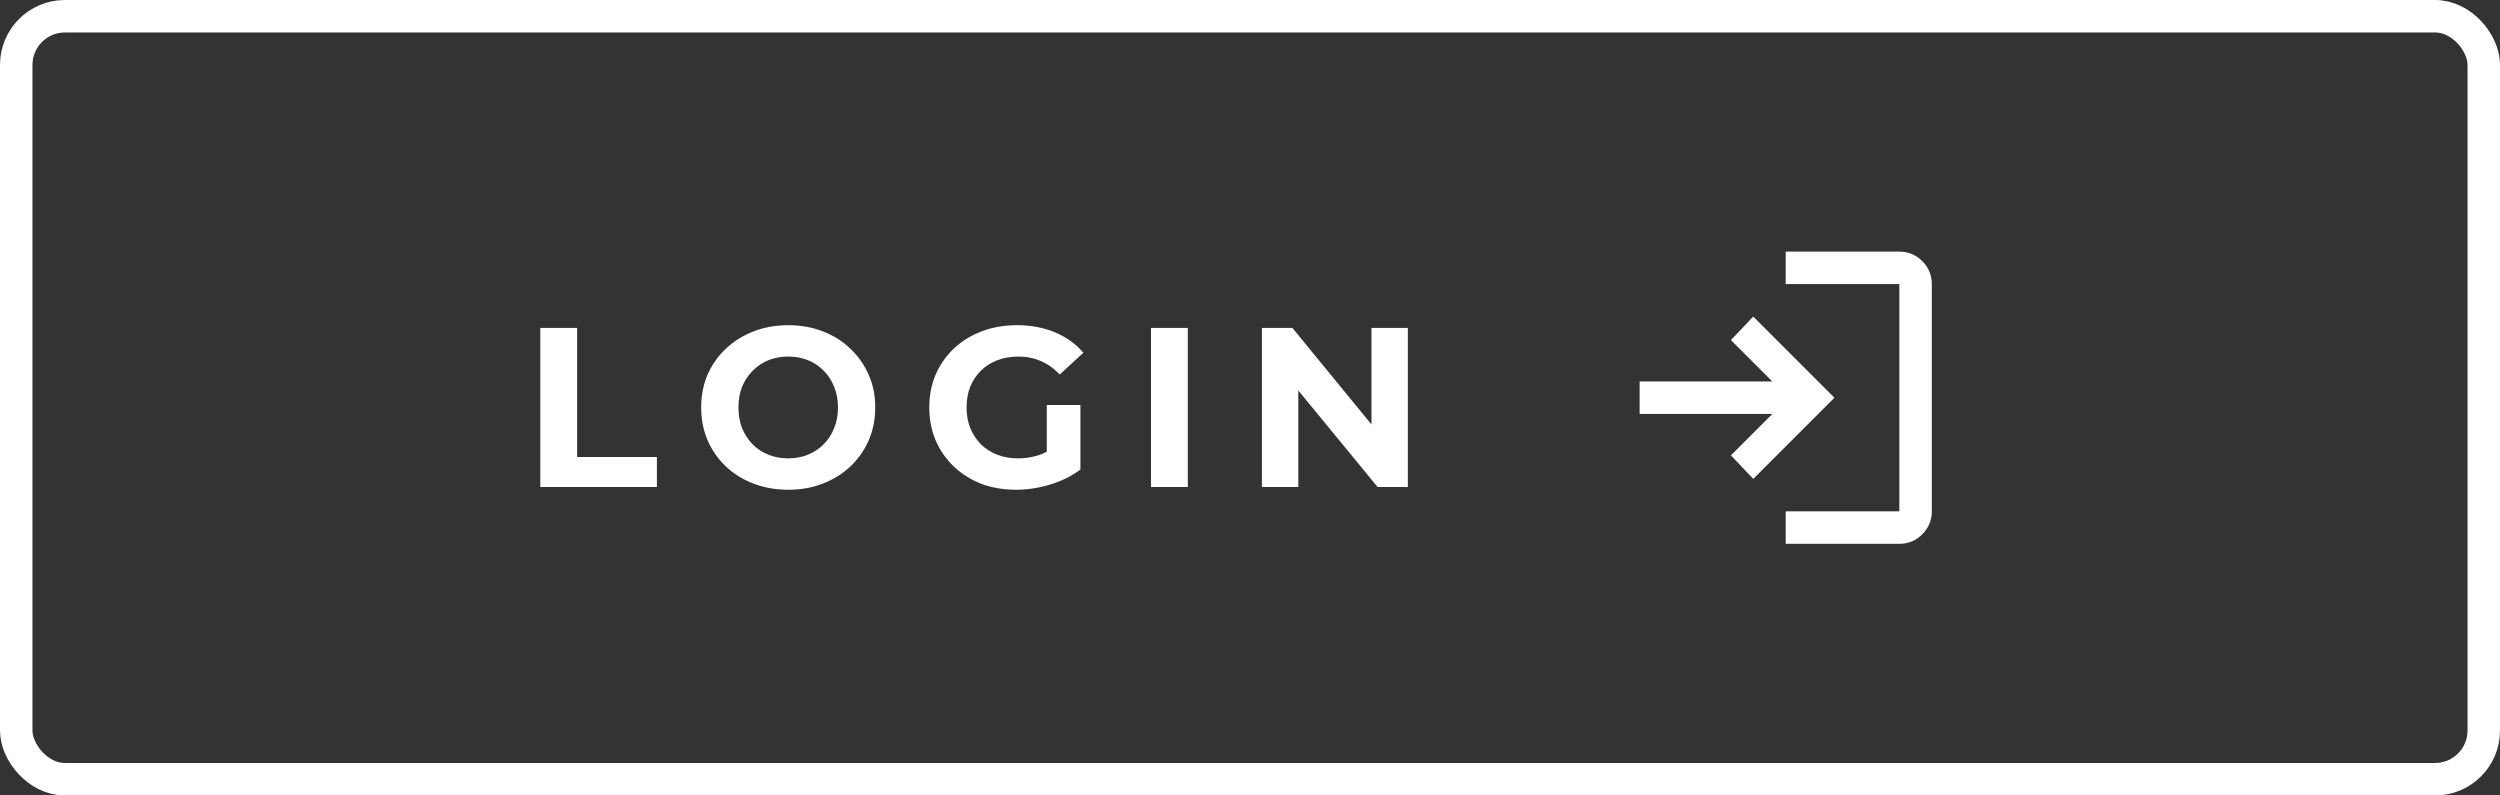
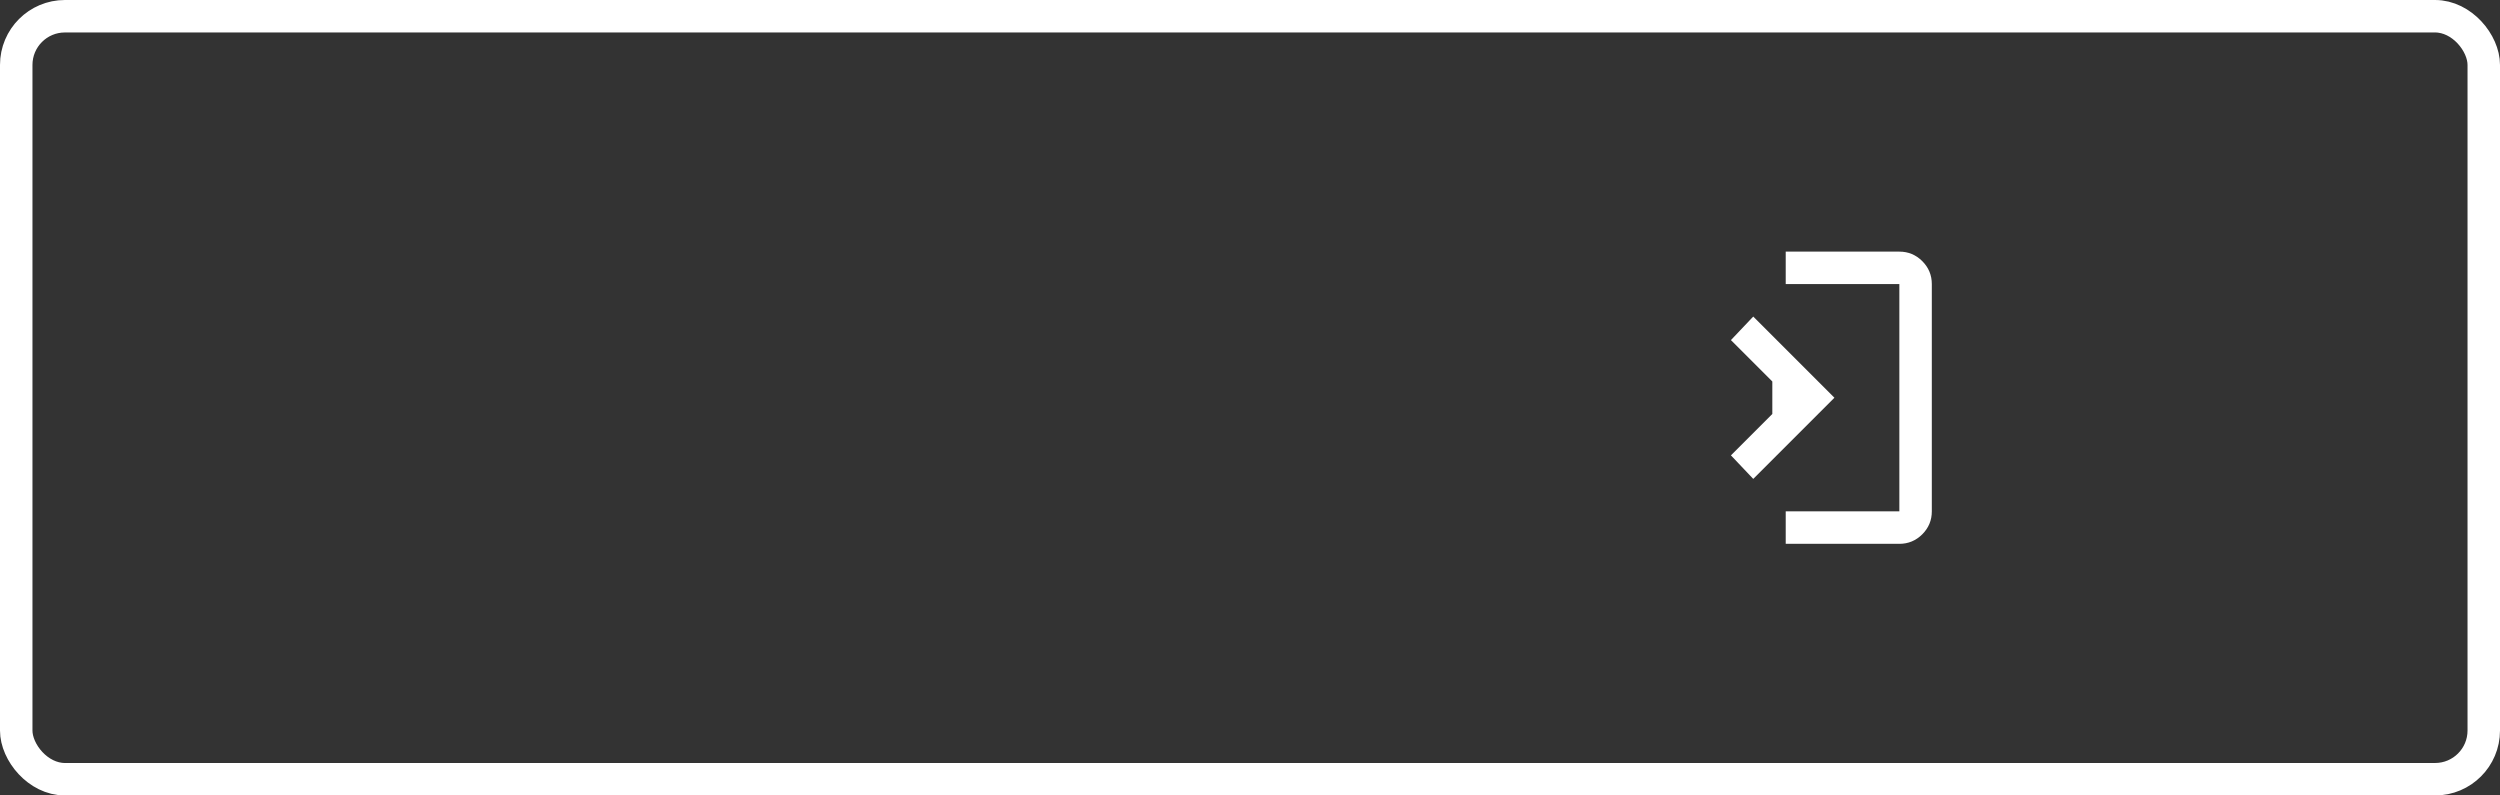
<svg xmlns="http://www.w3.org/2000/svg" width="154" height="49" viewBox="0 0 154 49" fill="none">
  <rect x="0" y="0" width="154" height="49" fill="#333333" stroke="none" />
  <rect x="1" y="1" width="152" height="47" rx="3" stroke="white" stroke-width="2" />
-   <path d="M33.283 30V20.2H35.551V28.152H40.465V30H33.283ZM48.568 30.168C47.793 30.168 47.074 30.042 46.412 29.79C45.758 29.538 45.189 29.183 44.704 28.726C44.228 28.269 43.854 27.732 43.584 27.116C43.322 26.5 43.192 25.828 43.192 25.1C43.192 24.372 43.322 23.7 43.584 23.084C43.854 22.468 44.232 21.931 44.718 21.474C45.203 21.017 45.772 20.662 46.426 20.41C47.079 20.158 47.788 20.032 48.554 20.032C49.328 20.032 50.038 20.158 50.682 20.41C51.335 20.662 51.9 21.017 52.376 21.474C52.861 21.931 53.239 22.468 53.51 23.084C53.78 23.691 53.916 24.363 53.916 25.1C53.916 25.828 53.78 26.505 53.51 27.13C53.239 27.746 52.861 28.283 52.376 28.74C51.9 29.188 51.335 29.538 50.682 29.79C50.038 30.042 49.333 30.168 48.568 30.168ZM48.554 28.236C48.992 28.236 49.394 28.161 49.758 28.012C50.131 27.863 50.458 27.648 50.738 27.368C51.018 27.088 51.232 26.757 51.382 26.374C51.54 25.991 51.62 25.567 51.62 25.1C51.62 24.633 51.54 24.209 51.382 23.826C51.232 23.443 51.018 23.112 50.738 22.832C50.467 22.552 50.145 22.337 49.772 22.188C49.398 22.039 48.992 21.964 48.554 21.964C48.115 21.964 47.709 22.039 47.336 22.188C46.972 22.337 46.65 22.552 46.37 22.832C46.09 23.112 45.87 23.443 45.712 23.826C45.562 24.209 45.488 24.633 45.488 25.1C45.488 25.557 45.562 25.982 45.712 26.374C45.87 26.757 46.085 27.088 46.356 27.368C46.636 27.648 46.962 27.863 47.336 28.012C47.709 28.161 48.115 28.236 48.554 28.236ZM62.592 30.168C61.818 30.168 61.104 30.047 60.45 29.804C59.806 29.552 59.242 29.197 58.756 28.74C58.28 28.283 57.907 27.746 57.636 27.13C57.375 26.514 57.244 25.837 57.244 25.1C57.244 24.363 57.375 23.686 57.636 23.07C57.907 22.454 58.285 21.917 58.77 21.46C59.256 21.003 59.825 20.653 60.478 20.41C61.132 20.158 61.85 20.032 62.634 20.032C63.502 20.032 64.282 20.177 64.972 20.466C65.672 20.755 66.26 21.175 66.736 21.726L65.28 23.07C64.926 22.697 64.538 22.421 64.118 22.244C63.698 22.057 63.241 21.964 62.746 21.964C62.27 21.964 61.836 22.039 61.444 22.188C61.052 22.337 60.712 22.552 60.422 22.832C60.142 23.112 59.923 23.443 59.764 23.826C59.615 24.209 59.54 24.633 59.54 25.1C59.54 25.557 59.615 25.977 59.764 26.36C59.923 26.743 60.142 27.079 60.422 27.368C60.712 27.648 61.048 27.863 61.43 28.012C61.822 28.161 62.252 28.236 62.718 28.236C63.166 28.236 63.6 28.166 64.02 28.026C64.45 27.877 64.865 27.629 65.266 27.284L66.554 28.922C66.022 29.323 65.402 29.631 64.692 29.846C63.992 30.061 63.292 30.168 62.592 30.168ZM64.482 28.628V24.946H66.554V28.922L64.482 28.628ZM70.901 30V20.2H73.169V30H70.901ZM77.735 30V20.2H79.611L85.393 27.256H84.483V20.2H86.723V30H84.861L79.065 22.944H79.975V30H77.735Z" fill="white" />
  <mask id="mask0_7441_9989" style="mask-type:alpha" maskUnits="userSpaceOnUse" x="98" y="12" width="24" height="25">
    <rect x="98" y="12.5" width="24" height="24" fill="#D9D9D9" />
  </mask>
  <g mask="url(#mask0_7441_9989)">
-     <path d="M110 33.5V31.5H117V17.5H110V15.5H117C117.55 15.5 118.021 15.696 118.413 16.087C118.804 16.479 119 16.95 119 17.5V31.5C119 32.05 118.804 32.521 118.413 32.913C118.021 33.304 117.55 33.5 117 33.5H110ZM108 29.5L106.625 28.05L109.175 25.5H101V23.5H109.175L106.625 20.95L108 19.5L113 24.5L108 29.5Z" fill="white" />
+     <path d="M110 33.5V31.5H117V17.5H110V15.5H117C117.55 15.5 118.021 15.696 118.413 16.087C118.804 16.479 119 16.95 119 17.5V31.5C119 32.05 118.804 32.521 118.413 32.913C118.021 33.304 117.55 33.5 117 33.5H110ZM108 29.5L106.625 28.05L109.175 25.5V23.5H109.175L106.625 20.95L108 19.5L113 24.5L108 29.5Z" fill="white" />
  </g>
</svg>